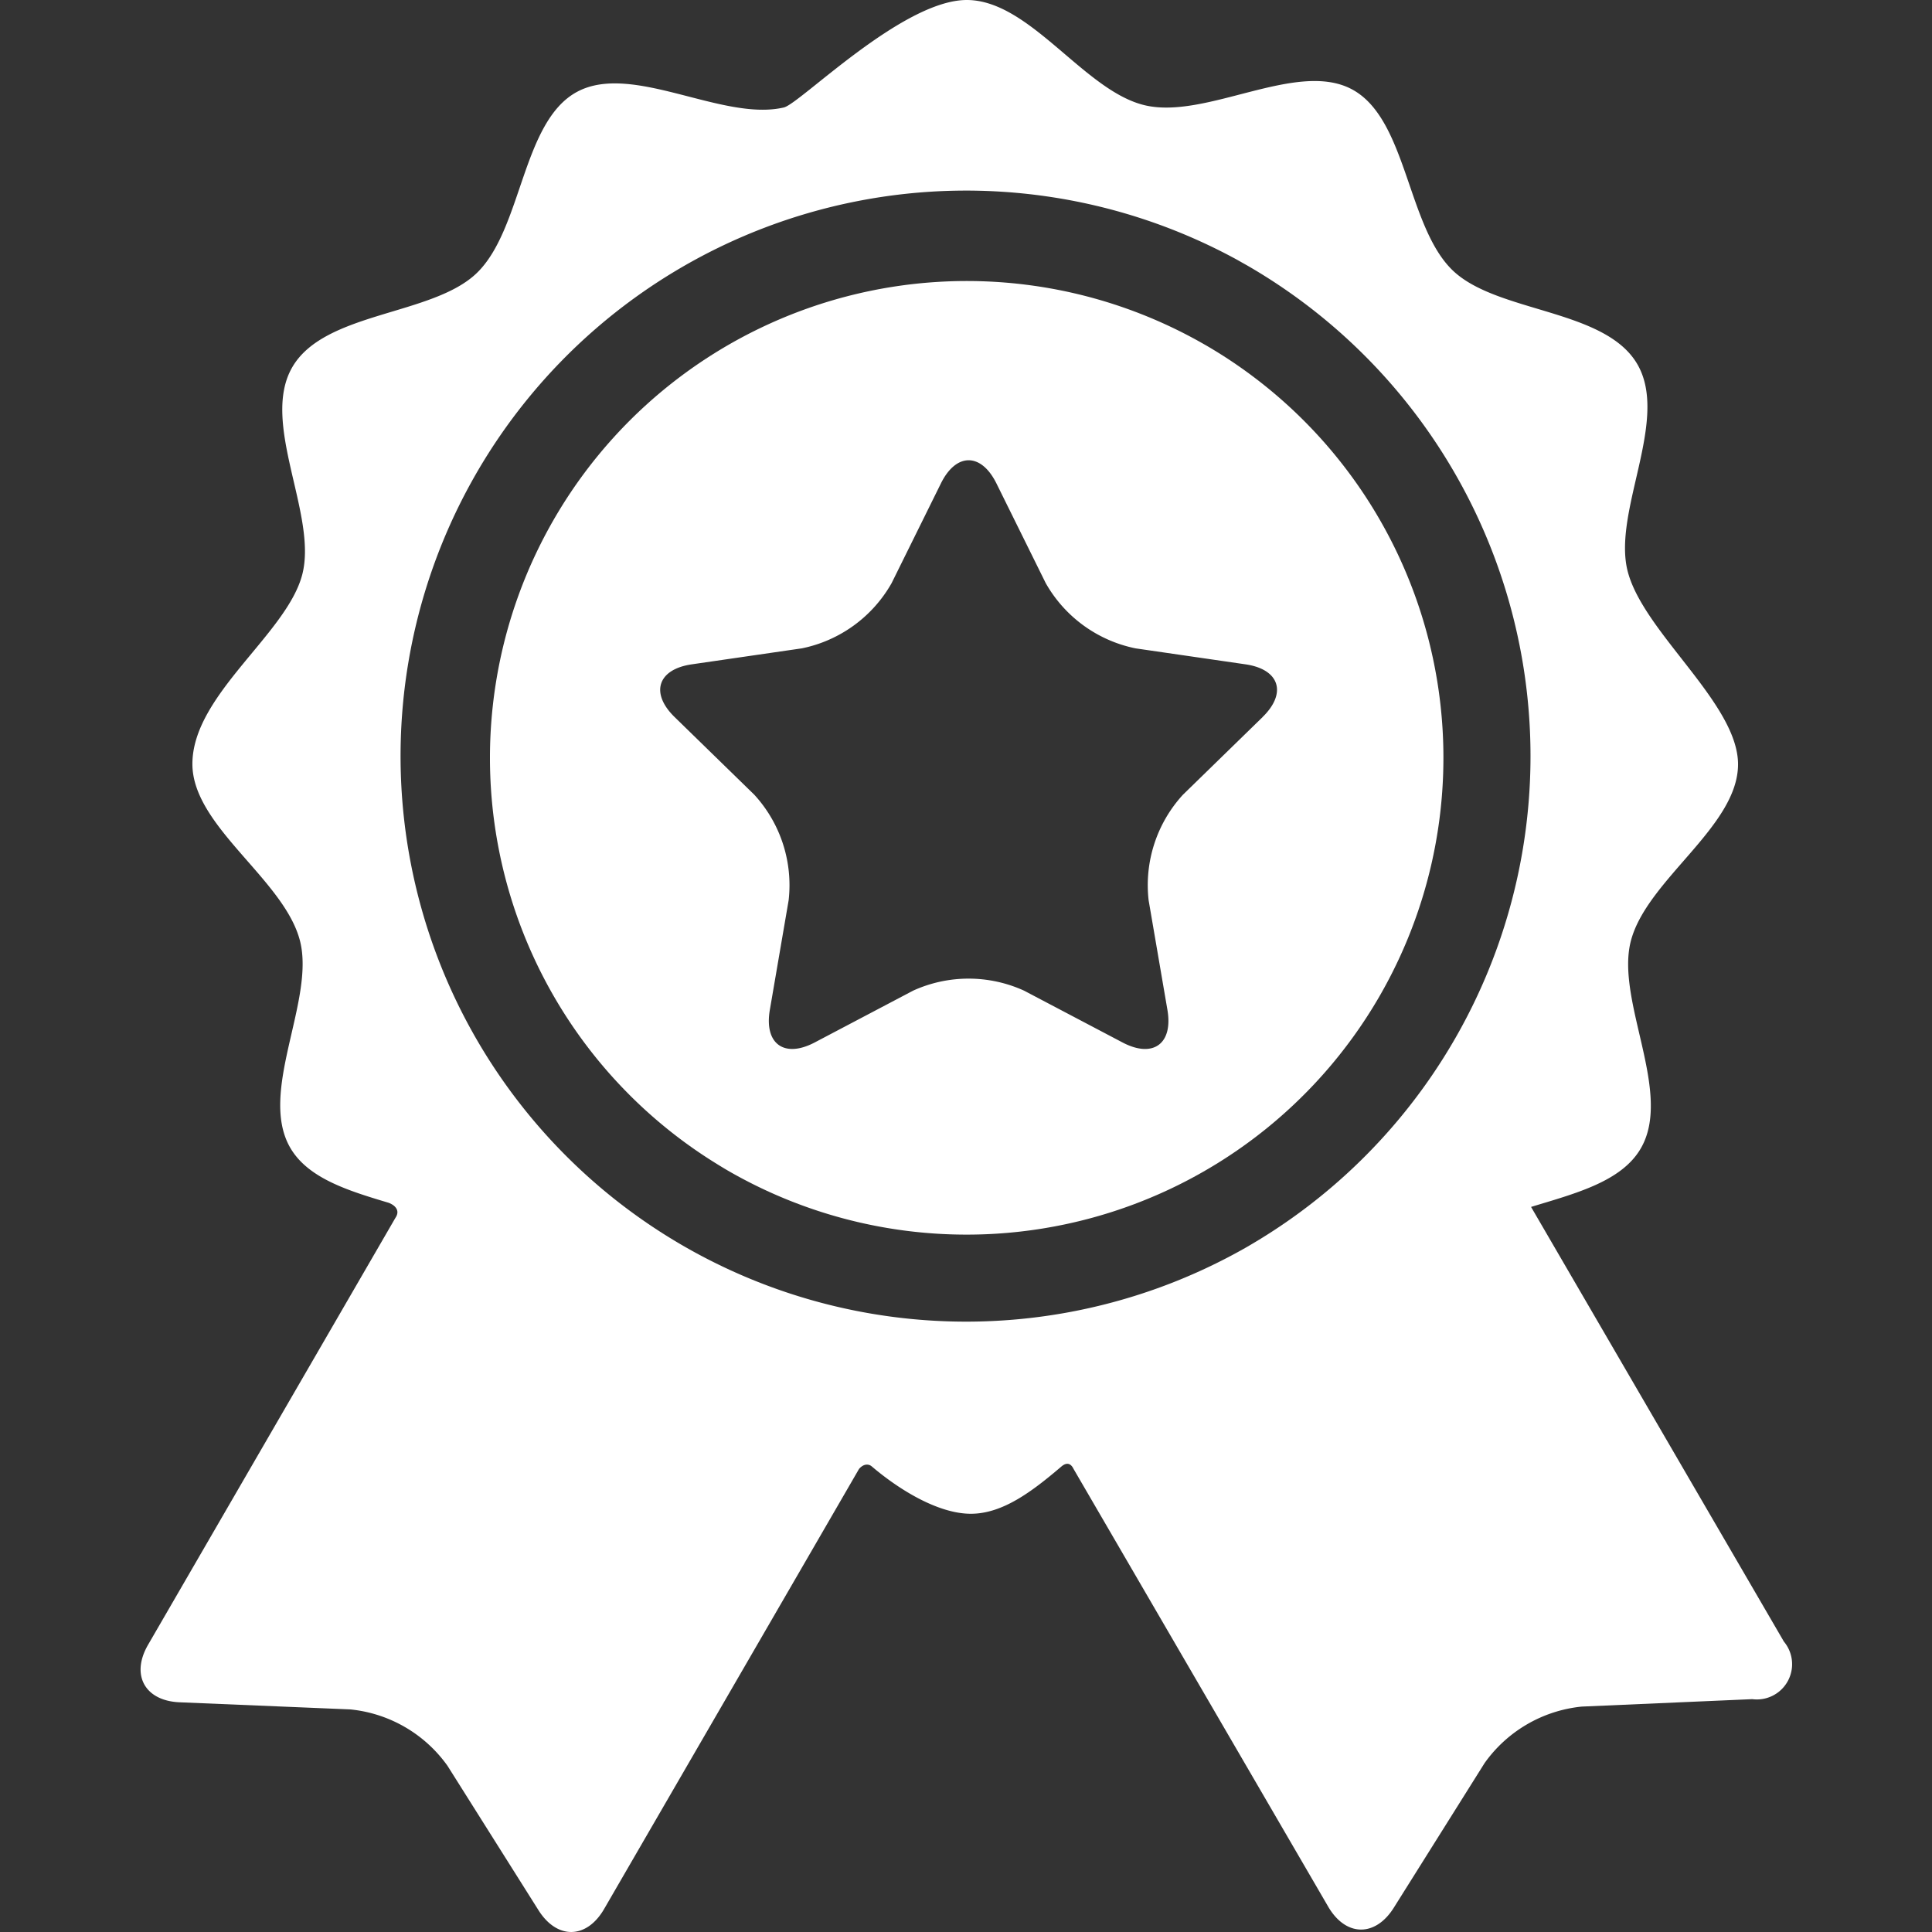
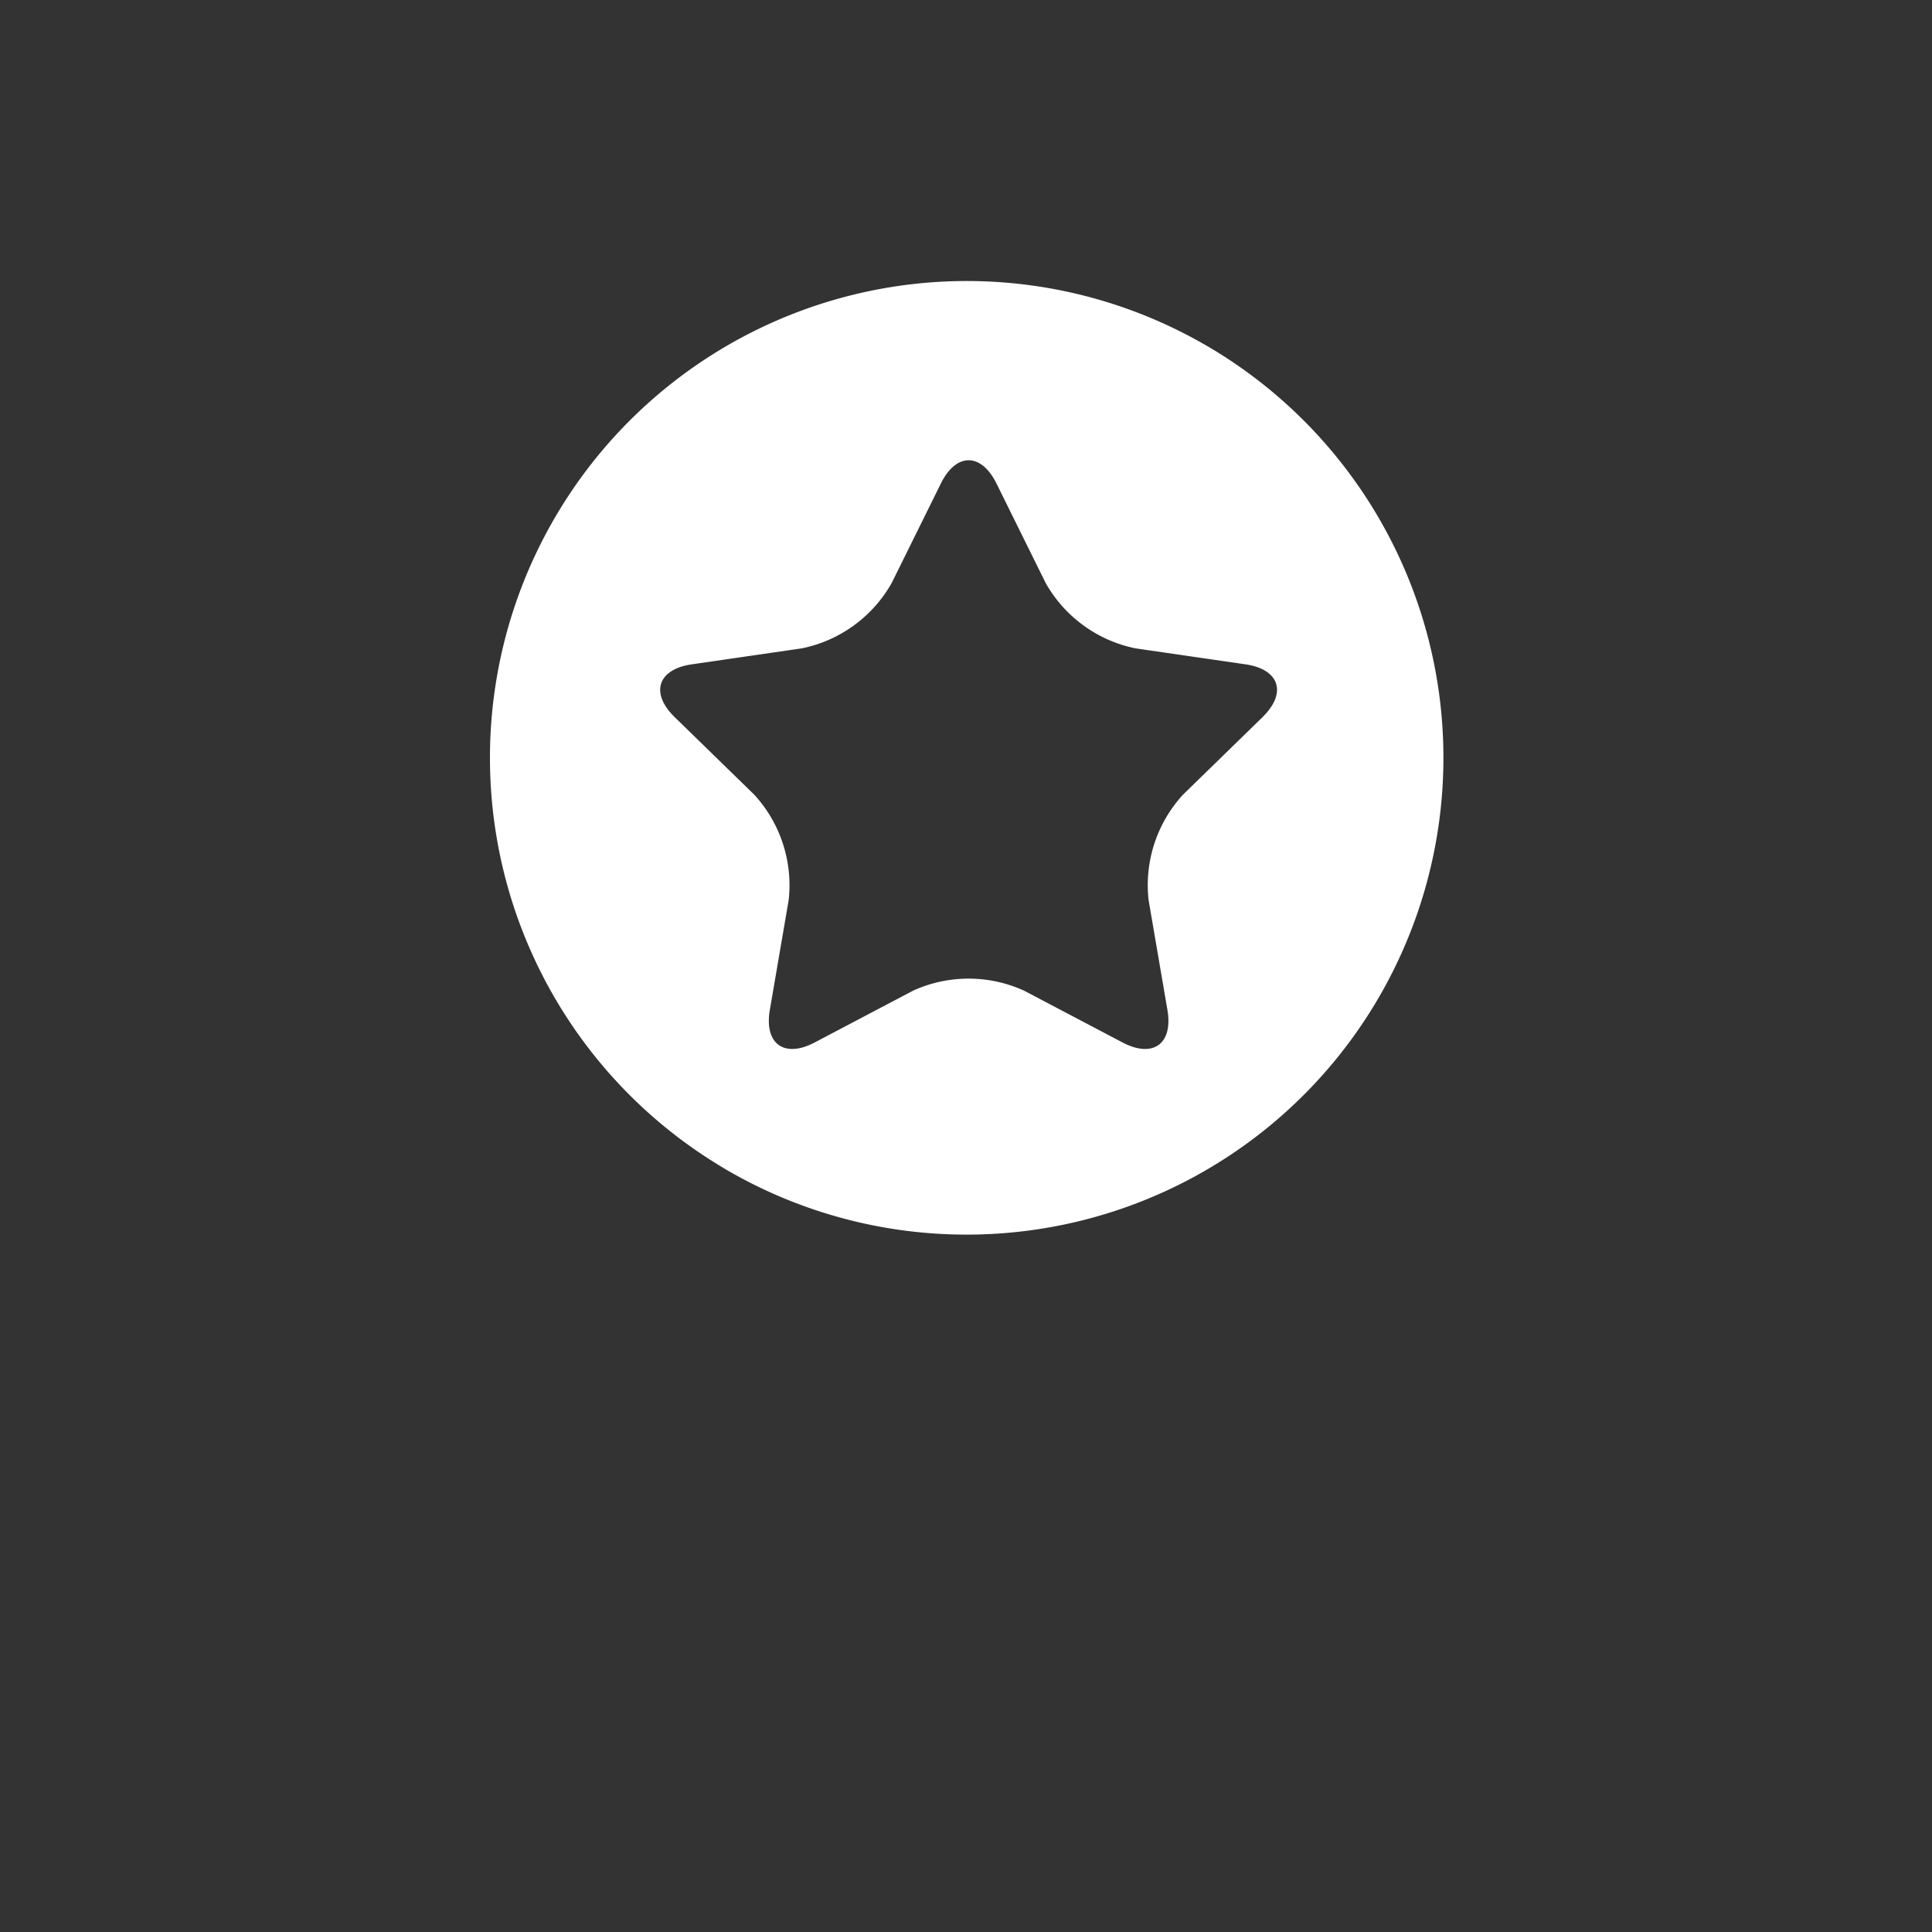
<svg xmlns="http://www.w3.org/2000/svg" width="94" height="94" viewBox="0 0 94 94">
  <rect x="0" y="0" width="94" height="94" fill="#333333" stroke="none" />
  <defs>
    <clipPath id="clip-path">
      <rect id="Rectangle_53" data-name="Rectangle 53" width="94" height="94" transform="translate(414 1270)" fill="#fff" stroke="#707070" stroke-width="1" />
    </clipPath>
  </defs>
  <g id="Mask_Group_6" data-name="Mask Group 6" transform="translate(-414 -1270)" clip-path="url(#clip-path)">
    <g id="premium-badge" transform="translate(414 1270)">
      <g id="Layer_5_21_">
        <g id="Group_37" data-name="Group 37">
-           <path id="Path_34" data-name="Path 34" d="M86.793,79.869l-12.3-21.147c2.129-.65,4.4-1.223,5.34-2.85,1.571-2.711-1.225-7.159-.491-10.066.756-2.991,5.221-5.579,5.221-8.62,0-2.962-4.615-6.423-5.372-9.4-.739-2.906,2.048-7.359.472-10.067s-6.824-2.486-8.985-4.565c-2.223-2.139-2.216-7.374-4.9-8.808s-7.068,1.469-10.057.78C52.764,4.449,50.124,0,47.037,0c-3.132,0-8.115,5.047-8.9,5.229-2.988.695-7.369-2.207-10.058-.762s-2.662,6.674-4.881,8.817c-2.157,2.083-7.406,1.87-8.977,4.581s1.225,7.158.491,10.066S9.361,33.8,9.361,37.171c0,3.041,4.475,5.621,5.236,8.61.739,2.906-2.048,7.358-.472,10.067.858,1.475,2.8,2.08,4.748,2.662.227.068.656.322.365.745L7.205,80.024c-.851,1.469-.16,2.729,1.536,2.8l8.3.346a6.609,6.609,0,0,1,4.729,2.74l4.43,7.03c.905,1.436,2.342,1.409,3.193-.06,0,0,12.4-21.4,12.4-21.407.249-.291.5-.231.618-.129,1.356,1.155,3.247,2.307,4.825,2.307,1.548,0,2.98-1.084,4.4-2.294.115-.1.4-.3.6.118l12.385,21.29c.854,1.467,2.29,1.492,3.193.054l4.418-7.038a6.609,6.609,0,0,1,4.724-2.748l8.3-.362A1.715,1.715,0,0,0,86.793,79.869ZM60.758,60.619a27.515,27.515,0,1,1-.551-47.971l.2.114.29.163a27.565,27.565,0,0,1,.057,47.695Z" fill="#fff" />
          <path id="Path_35" data-name="Path 35" d="M58.659,16.792l-.115-.065a23.2,23.2,0,0,0-23.95,39.726c.264.167.531.332.8.49A23.2,23.2,0,0,0,58.659,16.792Zm2.769,18.1-3.876,3.778A6.512,6.512,0,0,0,55.885,43.8l.915,5.335c.283,1.652-.7,2.366-2.183,1.586L49.826,48.2a6.514,6.514,0,0,0-5.4,0L39.639,50.72c-1.484.78-2.466.067-2.183-1.586l.915-5.335A6.513,6.513,0,0,0,36.7,38.667l-3.876-3.778c-1.2-1.17-.825-2.325.834-2.566l5.356-.778a6.514,6.514,0,0,0,4.366-3.172l2.4-4.854c.742-1.5,1.956-1.5,2.7,0l2.4,4.854a6.513,6.513,0,0,0,4.366,3.172l5.356.778C62.254,32.564,62.629,33.719,61.428,34.889Z" fill="#fff" />
        </g>
      </g>
    </g>
  </g>
</svg>